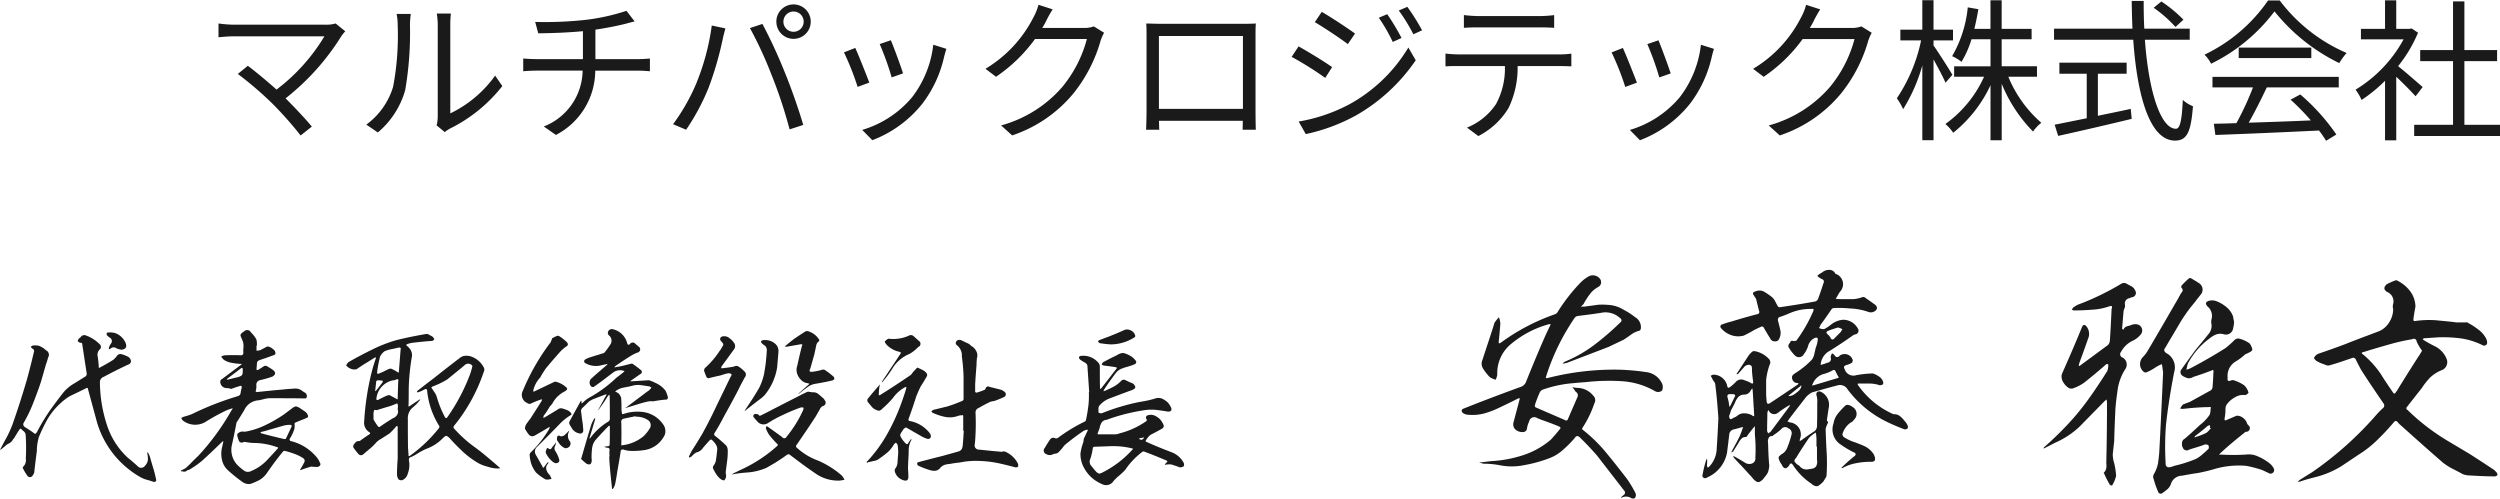
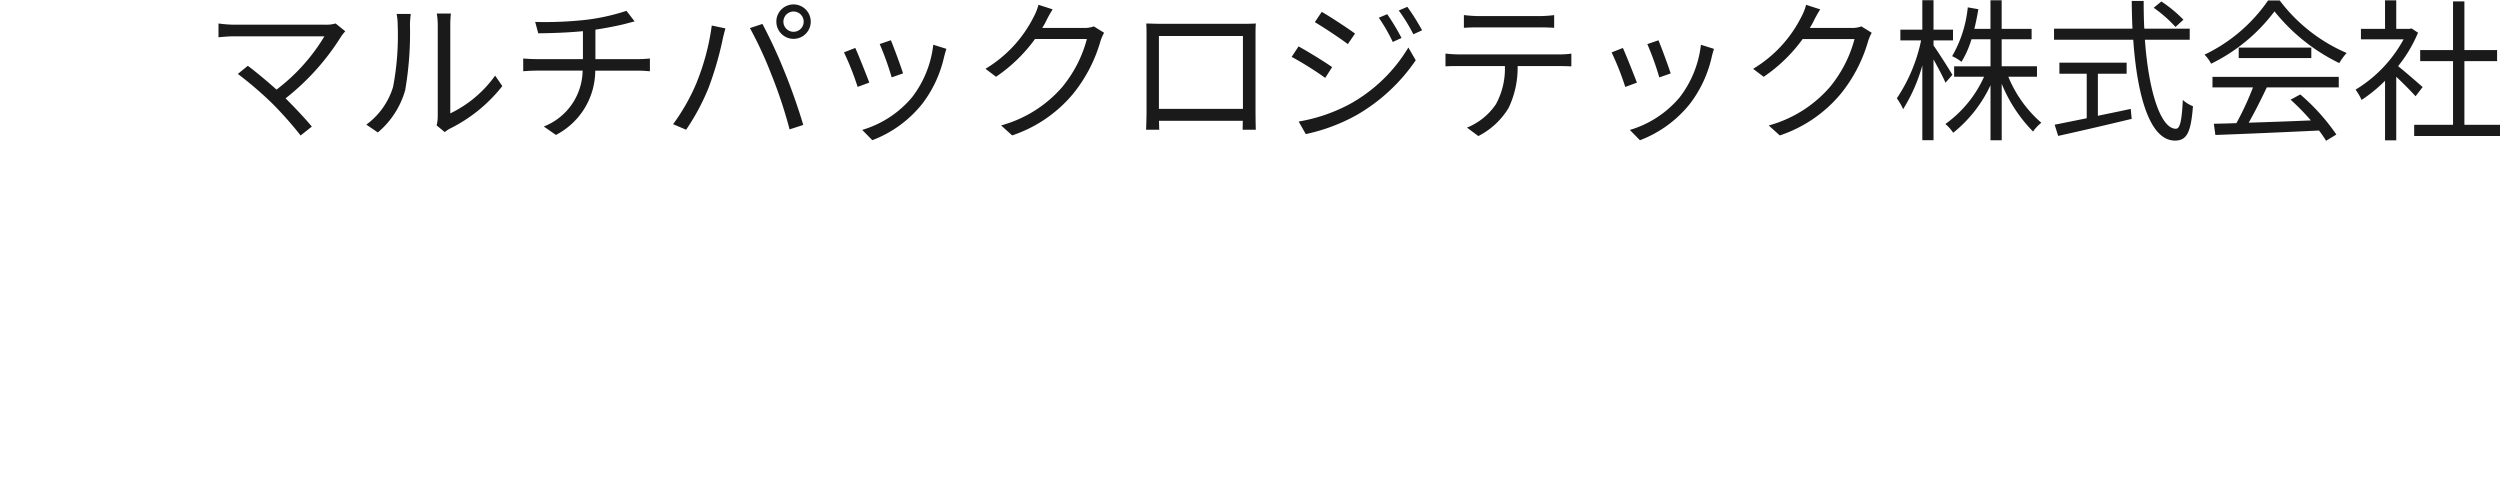
<svg xmlns="http://www.w3.org/2000/svg" id="ceo_name.svg" width="260.563" height="51.969" viewBox="0 0 260.563 51.969">
  <defs>
    <style>
      .cls-1 {
        fill: #1a1a1a;
        fill-rule: evenodd;
      }
    </style>
  </defs>
-   <path id="txt2" class="cls-1" d="M364.229,607a0.991,0.991,0,0,1-.288.773,0.489,0.489,0,0,1-.81.036c-0.324-.288-0.648-0.576-0.99-0.845a7.926,7.926,0,0,1-2.159-3.348,14.622,14.622,0,0,1-.756-4.48,0.585,0.585,0,0,1,.4-0.612c0.846-.45,1.692-0.882,2.555-1.278a0.4,0.4,0,0,0,.288-0.36,0.691,0.691,0,0,0-.27-0.432,3.143,3.143,0,0,0-.809-0.306,0.539,0.539,0,0,0-.324.108,2.783,2.783,0,0,1-.432.486c-0.45.288-.9,0.54-1.368,0.792-0.126.09-.18,0.072-0.162-0.09a9.916,9.916,0,0,0-.108-1.026,0.779,0.779,0,0,1,.2-0.738,0.355,0.355,0,0,0,0-.557,3.839,3.839,0,0,0-1.4-.9,0.451,0.451,0,0,0-.575.162,0.7,0.7,0,0,1-.18.144,0.592,0.592,0,0,0-.126.288,0.678,0.678,0,0,0,.27.162,0.15,0.15,0,0,1,.2.162l0.467,3.059a0.369,0.369,0,0,1-.107.27c-0.468.288-.918,0.576-1.368,0.846a4.244,4.244,0,0,0-.918.791c-0.486.612-.954,1.242-1.422,1.89a21.327,21.327,0,0,0-1.241,2.033,2.865,2.865,0,0,1-.234.4,0.2,0.2,0,0,1-.144.018c-0.324-.252-0.666-0.468-1.008-0.684a0.33,0.33,0,0,1-.108-0.485,13.874,13.874,0,0,0,.882-1.8c0.324-.81.63-1.62,0.9-2.447l0.522-1.818a5.232,5.232,0,0,0,.216-0.7,0.513,0.513,0,0,0-.216-0.756,2.153,2.153,0,0,0-.738-0.467,1.642,1.642,0,0,0-.666-0.018,0.646,0.646,0,0,0-.18.126,0.7,0.7,0,0,0,.144.18,0.262,0.262,0,0,1,.18.359q-0.351,1.512-.756,2.97-0.675,2.293-1.458,4.534a13.336,13.336,0,0,1-.575,1.3c-0.234.414-.45,0.828-0.666,1.242a0.239,0.239,0,0,0-.054.144l0.108-.054c0.2-.162.378-0.306,0.576-0.486a4.045,4.045,0,0,0,.378-0.216,0.945,0.945,0,0,0,.287-0.36,0.306,0.306,0,0,0,.108-0.108c0.18-.306.36-0.612,0.558-0.9a0.323,0.323,0,0,1,.126-0.09,1.979,1.979,0,0,0,.288.27,0.625,0.625,0,0,1,.216.342,19.644,19.644,0,0,1,.018,2.52,0.94,0.94,0,0,1-.306.881,0.053,0.053,0,0,0,0,.072,0.132,0.132,0,0,0,.036.108,4.5,4.5,0,0,0,.414.7,0.328,0.328,0,0,0,.594-0.036,0.727,0.727,0,0,0,.162-0.45c0.072-.684.162-1.367,0.252-2.051a5.453,5.453,0,0,1,.2-1.44,16.211,16.211,0,0,1,.9-1.871,7.1,7.1,0,0,1,1.4-1.71,5.645,5.645,0,0,1,.918-0.7l1.674-.81c0.143-.108.233-0.072,0.251,0.108,0.306,1.134.612,2.25,0.918,3.384a9.721,9.721,0,0,0,4.445,5.7,3.315,3.315,0,0,0,.684.306c0.252,0.054.486,0.144,0.72,0.216a0.254,0.254,0,0,0,.252-0.018,0.162,0.162,0,0,0,.072-0.2c-0.09-.414-0.18-0.81-0.306-1.206s-0.234-.792-0.342-1.169a2.65,2.65,0,0,0-.18-0.4,0.127,0.127,0,0,0-.09-0.072v0.126A4.522,4.522,0,0,1,364.229,607Zm-2.789-11.3c0.467-.036.629-0.269,0.467-0.7a1.876,1.876,0,0,0-1.025-1.008,1.821,1.821,0,0,0-.756-0.09,0.158,0.158,0,0,0-.2.126,0.228,0.228,0,0,0,.108.234c0.054,0.054.126,0.108,0.18,0.162a0.4,0.4,0,0,1,.18.612,1.694,1.694,0,0,0-.216.4,0.947,0.947,0,0,0-.018.233c0.054-.036.126-0.054,0.18-0.089a0.463,0.463,0,0,1,.594-0.036A2.411,2.411,0,0,0,361.44,595.7Zm12.745-.233a5.029,5.029,0,0,0-.018.521,0.227,0.227,0,0,1-.252.288c-0.54-.018-1.062-0.018-1.6,0a0.876,0.876,0,0,0-.449.144,2.078,2.078,0,0,0,.269.324,2.1,2.1,0,0,0,.828.324,7.372,7.372,0,0,0,.882.108,0.5,0.5,0,0,1,.162.018,0.148,0.148,0,0,1-.09.09l-1.944,1.458a0.322,0.322,0,0,0-.2.234,0.656,0.656,0,0,0,.7.719,1.585,1.585,0,0,0,.306.036,0.163,0.163,0,0,0,.126.054c0.306-.108.612-0.216,0.918-0.306a0.243,0.243,0,0,1,.162,0,0.675,0.675,0,0,1,.018.2c-0.054.162-.072,0.306-0.108,0.45a0.394,0.394,0,0,1-.306.414,31.037,31.037,0,0,0-4.787,1.872,6.654,6.654,0,0,1-.845.27c-0.09.036-.18,0.09-0.252,0.126a1.148,1.148,0,0,0,.144.252,2.108,2.108,0,0,0,2.519.072,21.964,21.964,0,0,1,2.015-1.1c0.162-.072.324-0.126,0.486-0.18a0.467,0.467,0,0,0,.18-0.072,0.289,0.289,0,0,1-.09.2,25.1,25.1,0,0,1-3.473,4.769c-0.18.18-.36,0.342-0.54,0.521a10.186,10.186,0,0,1-.774.756,1.6,1.6,0,0,1-.431.216,0.109,0.109,0,0,0-.054.108l0.018,0.018a1.412,1.412,0,0,1,.252.036,0.608,0.608,0,0,0,.251-0.036,0.446,0.446,0,0,1,.252-0.144,0.665,0.665,0,0,0,.252-0.126,9.563,9.563,0,0,0,1.224-.882c0.684-.629,1.368-1.277,2.033-1.925a0.477,0.477,0,0,0,.108-0.09v0.126c-0.036.162-.072,0.324-0.108,0.5a2.818,2.818,0,0,0-.036,1.278,2.079,2.079,0,0,0,.612,1.133,15.12,15.12,0,0,0,1.44,1.17,1.261,1.261,0,0,0,.486.252,0.852,0.852,0,0,0,.558-0.018,7.039,7.039,0,0,0,.845-0.378,2.462,2.462,0,0,0,.684-0.612c0.288-.414.594-0.846,0.9-1.26,0.288-.377.576-0.755,0.882-1.115a0.264,0.264,0,0,1,.234-0.018,9.487,9.487,0,0,1,1.151.378,3.842,3.842,0,0,1,.756.414,0.365,0.365,0,0,1,.072.323,9.1,9.1,0,0,1-.45.81,0.066,0.066,0,0,0-.018.054h0.072c0.36-.144.72-0.252,1.08-0.36,0.216,0.018.414,0.036,0.63,0.036a0.376,0.376,0,0,0,.288-0.144,0.218,0.218,0,0,0,0-.288,2.022,2.022,0,0,0-.378-0.629,5.066,5.066,0,0,0-2.591-1.62,0.184,0.184,0,0,1-.144-0.306,3.844,3.844,0,0,0,.36-0.72,1.407,1.407,0,0,0,.108-0.774,0.148,0.148,0,0,1,.09-0.144c0.359-.161.755-0.3,1.133-0.467,0.2-.072.234-0.18,0.144-0.342a0.755,0.755,0,0,0-.252-0.324l-0.558-.378a2.149,2.149,0,0,0-.288-0.144,0.32,0.32,0,0,0-.287.018,1.207,1.207,0,0,0-.252.162l-0.864.648a14.728,14.728,0,0,1-1.872,1.079,8.087,8.087,0,0,1-2.051.684,1.328,1.328,0,0,1-.378,0,0.45,0.45,0,0,0-.234.054,0.541,0.541,0,0,0-.2.108,0.274,0.274,0,0,0-.108.2,2.85,2.85,0,0,0,.162.558,0.319,0.319,0,0,0,.486.18,0.4,0.4,0,0,1,.162-0.018,6.292,6.292,0,0,0,.864.108,7.184,7.184,0,0,1,2.465.432c0.144,0.018.162,0.072,0.072,0.162-0.342.378-.684,0.756-1.026,1.116a4.8,4.8,0,0,1-1.745,1.223,0.688,0.688,0,0,1-.648,0,4.916,4.916,0,0,1-.864-0.738,2.318,2.318,0,0,1-.5-1.889c0.18-.792.342-1.6,0.5-2.412a0.484,0.484,0,0,1,.108-0.179c0.234-.36.45-0.738,0.684-1.1a1.753,1.753,0,0,1,1.529-1.062c0.18-.036.342-0.072,0.54-0.126a2.888,2.888,0,0,1,.522-0.09c1.206,0,2.394,0,3.6.018h0.216a0.176,0.176,0,0,0,.126-0.144,0.423,0.423,0,0,0-.216-0.468,1.583,1.583,0,0,0-.18-0.108,1.182,1.182,0,0,0-.881-0.306c-0.432.036-.846,0.054-1.3,0.108-0.846.072-1.71,0.162-2.555,0.252-0.18,0-.234-0.054-0.162-0.2a1.738,1.738,0,0,0,.036-0.521,0.493,0.493,0,0,1,.413-0.522,10.076,10.076,0,0,0,1.26-.36q0.54-.324.054-0.7a7.39,7.39,0,0,0-.7-0.432c-0.072,0-.126.018-0.2,0.018-0.216.144-.432,0.288-0.647,0.414-0.108.036-.162,0.018-0.162-0.09,0.018-.216.036-0.45,0.054-0.684a0.44,0.44,0,0,1,.162-0.2c0.233-.09.467-0.18,0.719-0.252l0.846-.306a0.25,0.25,0,0,0,.2-0.216,0.557,0.557,0,0,0-.162-0.342,3.444,3.444,0,0,0-.306-0.233,1.042,1.042,0,0,0-.378-0.126l-0.108.054-0.612.323a1.526,1.526,0,0,1-.413.072v-0.5a0.138,0.138,0,0,0,.036-0.054,1.871,1.871,0,0,0-.054-0.63,3.09,3.09,0,0,0-.558-0.72,0.443,0.443,0,0,0-.72-0.108,1.045,1.045,0,0,0-.342.288,0.261,0.261,0,0,0-.018.2c0.09,0.216.18,0.414,0.252,0.612A2.028,2.028,0,0,1,374.185,595.467Zm5.057,8.169c-0.216.45-.432,0.9-0.63,1.332a0.21,0.21,0,0,1-.2.036q-1.188-.27-2.376-0.594a0.393,0.393,0,0,0-.09-0.054l0.09-.09c0.234-.054.468-0.108,0.684-0.18,0.576-.162,1.134-0.324,1.692-0.486a3.051,3.051,0,0,1,.684-0.072Zm-5.129-5.794a1.956,1.956,0,0,1-.018.324,0.327,0.327,0,0,1-.18.27,2.2,2.2,0,0,1-.306.126c-0.342.072-.684,0.162-1.044,0.252h-0.126c0.018-.036.036-0.054,0.054-0.09,0.5-.378,1.008-0.756,1.494-1.134a0.29,0.29,0,0,1,.126.072v0.18Zm26.8,10.221v-0.054c-0.414-.36-0.828-0.72-1.242-1.061-0.414-.36-0.828-0.684-1.26-1.008a13.358,13.358,0,0,1-2.249-2,0.221,0.221,0,0,1,0-.342,17.874,17.874,0,0,0,3.059-5.56,0.517,0.517,0,0,0-.036-0.576,2.338,2.338,0,0,0-1.1-.99,1.531,1.531,0,0,0-.7-0.144,0.991,0.991,0,0,0-.63.216c-0.9.684-1.8,1.386-2.682,2.088-0.575.432-1.151,0.881-1.727,1.331a0.472,0.472,0,0,0-.09.162h0.18a4.335,4.335,0,0,0,.594-0.27c0.2-.108.306-0.054,0.306,0.18a8.446,8.446,0,0,0,1.259,3.617,0.261,0.261,0,0,1-.018.2,14.949,14.949,0,0,1-3.041,2.9c-0.108.072-.162,0.054-0.144-0.09l-0.054-.756c-0.018-.99-0.018-1.98-0.018-2.969a1.476,1.476,0,0,1,.4-1.116l0.5-.45,0.342-.4a0.123,0.123,0,0,0,.054-0.09c-0.036,0-.054.018-0.09,0.018-0.324.216-.666,0.432-0.99,0.666-0.054.018-.09,0.036-0.144,0.054a0.109,0.109,0,0,1,0-.108c0.018-.558.018-1.1,0.018-1.656a22.718,22.718,0,0,1,.342-3.491,1.147,1.147,0,0,0-.144-0.648,1.658,1.658,0,0,0-.378-0.413c-0.108-.072-0.09-0.126.018-0.18a2.479,2.479,0,0,1,.7-0.162c0.63-.072,1.278-0.144,1.925-0.18a1.374,1.374,0,0,0,.2-0.144,0.355,0.355,0,0,0-.108-0.216,0.53,0.53,0,0,0-.2-0.162,1.967,1.967,0,0,1-.27-0.144,0.417,0.417,0,0,0-.288-0.054c-1.026.18-2.034,0.378-3.042,0.63a14.686,14.686,0,0,0-2.591,1.007c-0.81.4-1.637,0.828-2.447,1.3a1.049,1.049,0,0,0-.2.27,0.067,0.067,0,0,0,0,.108,1.121,1.121,0,0,0,.324.252,1.335,1.335,0,0,0,.378.126,0.735,0.735,0,0,0,.4-0.054q0.538-.378,1.079-0.7l0.774-.486h0.126a0.408,0.408,0,0,0-.018.072c-0.2.558-.36,1.116-0.5,1.692a27.709,27.709,0,0,0-.72,4.877,1.148,1.148,0,0,0,.522,1.133c0.144,0.09.126,0.162-.018,0.252-0.306.2-.594,0.4-0.882,0.612a0.451,0.451,0,0,1-.126.072,0.415,0.415,0,0,0-.359.108,0.994,0.994,0,0,0-.252.306,0.351,0.351,0,0,0,0,.27,6.172,6.172,0,0,0,.521.666,0.342,0.342,0,0,0,.486.036c0.342-.288.666-0.558,0.99-0.846,0.126-.126.252-0.252,0.378-0.4a1.832,1.832,0,0,1,.414-0.324c0.306-.18.594-0.378,0.882-0.558a0.7,0.7,0,0,0,.18-0.144c0.2-.2.4-0.4,0.575-0.612a0.276,0.276,0,0,1,.126-0.09,0.239,0.239,0,0,1,.054.144V607c-0.036.557-.072,1.115-0.072,1.673a0.952,0.952,0,0,0,.162.54,0.518,0.518,0,0,0,.36.09,0.961,0.961,0,0,0,.594-0.666,2.533,2.533,0,0,0,.126-1.422,0.28,0.28,0,0,1,.252-0.341,4.833,4.833,0,0,0,.594-0.324,7.244,7.244,0,0,1,.972-0.522,4.437,4.437,0,0,0,1.709-1.1,2.693,2.693,0,0,1,.234-0.2,0.2,0.2,0,0,1,.27.018,0.65,0.65,0,0,1,.234.2c0.45,0.5.918,0.972,1.4,1.422a9.11,9.11,0,0,0,1.6,1.169,3.873,3.873,0,0,0,.9.342,3.725,3.725,0,0,0,.774.18A2.707,2.707,0,0,0,400.913,608.063Zm-2.862-10.671a7.1,7.1,0,0,1-.252.882,20.035,20.035,0,0,1-2.339,4.427c-0.108.18-.216,0.162-0.306-0.036a10.4,10.4,0,0,1-.792-1.962,2.128,2.128,0,0,0-.216-0.5c-0.108-.144-0.2-0.288-0.288-0.432-0.107-.09-0.107-0.162.036-0.234a9.139,9.139,0,0,0,1.53-.737c0.594-.486,1.206-0.972,1.8-1.476a0.529,0.529,0,0,1,.719-0.054A0.39,0.39,0,0,1,398.051,597.392Zm-7.486-1.71-0.18,2.286q0,0.189-.162.054a3.492,3.492,0,0,0-.683-0.36,1.424,1.424,0,0,0-.414.144,6.873,6.873,0,0,1-.828.378c-0.126.072-.18,0.018-0.18-0.144a12.819,12.819,0,0,1,.306-1.62,1.416,1.416,0,0,1,.5-0.576,3.978,3.978,0,0,1,.756-0.216c0.2-.036.395-0.089,0.575-0.125a0.405,0.405,0,0,1,.252-0.018C390.583,595.5,390.6,595.575,390.565,595.682Zm-0.306,6.227a0.645,0.645,0,0,1-.054.576,0.9,0.9,0,0,1-.449.36c-0.468.288-.918,0.575-1.368,0.9a0.183,0.183,0,0,1-.18-0.054c-0.144-.2-0.288-0.413-0.414-0.629a0.347,0.347,0,0,1-.054-0.18V602.4a0.969,0.969,0,0,1,.072-0.4,0.175,0.175,0,0,1,.162-0.018,0.25,0.25,0,0,0,.162,0c0.4-.126.792-0.252,1.188-0.36a8.323,8.323,0,0,0,.863-0.324,0.12,0.12,0,0,1,.072.09A1.274,1.274,0,0,1,390.259,601.909Zm0.054-2.879-0.054,1.727c0.036,0.108-.018.144-0.108,0.072l-0.737-.4a0.885,0.885,0,0,0-.36.09c-0.288.126-.558,0.27-0.846,0.414-0.126.036-.18,0-0.162-0.144a2.094,2.094,0,0,1,.576-1.26,2.163,2.163,0,0,1,1.188-.647,0.431,0.431,0,0,0,.269-0.072C390.3,598.724,390.385,598.8,390.313,599.03Zm-2.393.917,0.108-.971a0.392,0.392,0,0,1,.144-0.09c0.162,0,.324.018,0.5,0.036a0.242,0.242,0,0,1,.036.144c-0.234.306-.468,0.611-0.7,0.9a0.153,0.153,0,0,1-.054.054A0.061,0.061,0,0,1,387.92,599.947Zm24.424,6.875h-0.036c0.018,0.593.072,1.187,0.126,1.763,0.054,0.522.108,1.026,0.162,1.53a0.228,0.228,0,0,0,.018.108,0.148,0.148,0,0,0,.108-0.072,1.272,1.272,0,0,0,.2-0.45q0.135-.621.216-1.242c0.126-.7.252-1.421,0.36-2.123a0.221,0.221,0,0,1,.324-0.216,2.858,2.858,0,0,0,.7.126,7.8,7.8,0,0,0,1.583-.108,2.787,2.787,0,0,0,1.386-.72,2.958,2.958,0,0,0,.468-0.594,1.023,1.023,0,0,0,.2-0.684,1.147,1.147,0,0,0-.252-0.684,3,3,0,0,0-2.034-1.259,4.488,4.488,0,0,0-2.015.18,0.647,0.647,0,0,1-.2.036,2.434,2.434,0,0,1-.072-0.522c0-.4,0-0.81-0.036-1.188a1.3,1.3,0,0,0-.252-0.432,4.306,4.306,0,0,0-.378-0.234,5.4,5.4,0,0,1,.468-0.27,2.691,2.691,0,0,1,.45-0.126c0.288-.054.576-0.108,0.864-0.18a2.118,2.118,0,0,1,.882-0.071c0.305,0.036.593,0.089,0.881,0.125a0.464,0.464,0,0,1,.234.144,0.511,0.511,0,0,1-.162.18,0.394,0.394,0,0,1-.18.162c-0.773.576-1.529,1.152-2.3,1.728a0.075,0.075,0,0,0-.072.054,0.408,0.408,0,0,1,.072-0.018c0.378-.126.774-0.234,1.17-0.36a11.294,11.294,0,0,1,1.115-.306,1.675,1.675,0,0,1,.522-0.018c0.432-.072.864-0.144,1.3-0.18a0.215,0.215,0,0,0,.252-0.27,3.123,3.123,0,0,0-.234-0.648,2.541,2.541,0,0,0-.774-0.683,6.172,6.172,0,0,0-.936-0.414h-0.144l-1.745.108H414.5l0.072-.072c0.342-.234.666-0.468,1.008-0.7a0.237,0.237,0,0,0,.036-0.4q-0.432-.351-0.864-0.648a0.4,0.4,0,0,0-.288.018l-0.378.09a8.569,8.569,0,0,1-1.1.234,0.351,0.351,0,0,1-.144.018,0.191,0.191,0,0,0,.072-0.108c0.54-.378,1.08-0.738,1.638-1.08a4.044,4.044,0,0,1,.684-0.342,0.374,0.374,0,0,0,.288-0.252,0.332,0.332,0,0,0-.126-0.359l-0.378-.324a0.341,0.341,0,0,0-.522,0c-0.144.18-.27,0.144-0.324-0.072a1.988,1.988,0,0,0-1.44-1.422,0.419,0.419,0,0,0-.486.144,0.358,0.358,0,0,0,.072.522,0.694,0.694,0,0,1,.09.936,8.5,8.5,0,0,1-.558.773,0.34,0.34,0,0,1-.2.126c-0.45.144-.9,0.27-1.332,0.414a2.5,2.5,0,0,0-.5.216,0.217,0.217,0,0,0,.018.4,2.179,2.179,0,0,0,1.566.234c0.2-.054.413-0.09,0.611-0.126a0.085,0.085,0,0,1,.108-0.018,0.393,0.393,0,0,1-.054.09c-0.521.45-1.043,0.882-1.547,1.35a0.586,0.586,0,0,0-.108.881,0.282,0.282,0,0,0,.288.054c0.288-.2.558-0.395,0.846-0.611,0.413-.306.827-0.63,1.241-0.936a1.182,1.182,0,0,1,1.008-.126,0.132,0.132,0,0,1,.108.036l-0.09.09c-0.234.2-.486,0.4-0.738,0.576a13.663,13.663,0,0,1-2.735,2.033,2.941,2.941,0,0,0-.756.558,0.674,0.674,0,0,1-.18.108,0.5,0.5,0,0,0,.018-0.18,0.268,0.268,0,0,1-.018-0.108,0.18,0.18,0,0,0-.09.072c-0.378.7-.774,1.4-1.152,2.106a0.349,0.349,0,0,0,0,.269c0.09,0.18.216,0.36,0.324,0.54a1.2,1.2,0,0,0,.738.432,0.311,0.311,0,0,0,.378-0.324c-0.018-.27-0.036-0.54-0.072-0.81-0.072-.395-0.108-0.791-0.162-1.187a0.462,0.462,0,0,1,.126-0.324c0.234-.216.468-0.45,0.7-0.684,0.108-.072.234-0.144,0.36-0.216,0.468-.18.918-0.36,1.367-0.522a0.228,0.228,0,0,0,.108-0.018,0.132,0.132,0,0,1-.036.108c-0.269.468-.521,0.936-0.773,1.4a0.556,0.556,0,0,0-.036.144,0.13,0.13,0,0,0,.072-0.126q0.486-.648.917-1.35a1.165,1.165,0,0,1,.162-0.144,0.675,0.675,0,0,0,.018.2c0.018,0.774.018,1.566,0.018,2.358a0.43,0.43,0,0,1-.126.234,6.48,6.48,0,0,0-1.907,1.727,0.316,0.316,0,0,1-.09.072,0.228,0.228,0,0,1,.018-0.108l0.558-1.853a0.807,0.807,0,0,0,.018-0.2,0.548,0.548,0,0,0-.144.144c-0.09.18-.18,0.341-0.252,0.521-0.36,1.17-.7,2.34-1.044,3.528a0.067,0.067,0,0,0,0,.108,4.773,4.773,0,0,0,.558.485c0.324,0.144.5,0.036,0.522-.324a1.944,1.944,0,0,0-.018-0.323,8.719,8.719,0,0,1,.054-0.954,1.74,1.74,0,0,1,.36-0.882c0.45-.5.9-0.99,1.367-1.458a0.462,0.462,0,0,0,.09-0.036,0.152,0.152,0,0,1,.036.108c0,0.594,0,1.188-.018,1.8a0.2,0.2,0,0,1-.252.234c-0.108.018-.2,0.036-0.306,0.054a0.886,0.886,0,0,0,.306.108,0.2,0.2,0,0,1,.234.252A3.9,3.9,0,0,0,412.344,606.822Zm2.718-4.139a2.142,2.142,0,0,1,1.241.324,0.634,0.634,0,0,1,.216.917,4.132,4.132,0,0,1-.612.774,4.221,4.221,0,0,1-2.213.954c-0.108.036-.144,0-0.126-0.126q0.027-1.107,0-2.214a0.337,0.337,0,0,1,.27-0.431c0.414-.09.81-0.162,1.206-0.252A0.066,0.066,0,0,1,415.062,602.683Zm-11.049,3.941a3.726,3.726,0,0,0,.179.989,3.039,3.039,0,0,0,.486.882,4.985,4.985,0,0,0,.99.72,1.107,1.107,0,0,0,.252.018,2.794,2.794,0,0,0,.378-0.072,2.928,2.928,0,0,0-.2-0.414,1.125,1.125,0,0,1-.342-0.558,0.621,0.621,0,0,1,.18-0.612l0.018-.072V607.4c-0.018.018-.054,0.036-0.072,0.054-0.126.144-.234,0.306-0.36,0.468-0.072.108-.126,0.108-0.162-0.036l-0.738-1.3a0.634,0.634,0,0,1,.108-0.7c0.846-.846,1.692-1.692,2.52-2.556a5.606,5.606,0,0,1,1.1-.845,0.109,0.109,0,0,0,0-.144,0.858,0.858,0,0,0-.413-0.342c-0.18-.072-0.36-0.126-0.522-0.18a0.56,0.56,0,0,0-.5.126c-0.432.27-.864,0.522-1.3,0.792a0.368,0.368,0,0,0-.162.09,1.026,1.026,0,0,1,.018-0.234,7.934,7.934,0,0,0,.63-0.954,2.632,2.632,0,0,0,.288-0.342,2.921,2.921,0,0,1,1.3-1.26l0.144-.108a0.177,0.177,0,0,0,.018-0.288,2.5,2.5,0,0,0-1.134-.611,0.359,0.359,0,0,0-.162.036c-0.684.324-1.35,0.647-2.034,0.971l-0.126.036v-0.144a2.929,2.929,0,0,1,.738-1.349,0.841,0.841,0,0,1,.09-0.18c0.144-.252.306-0.5,0.468-0.738,0.5-.612,1.026-1.206,1.548-1.8a4.577,4.577,0,0,1,.54-0.467q0.376-.189.108-0.486a4.593,4.593,0,0,0-.72-0.576,0.43,0.43,0,0,0-.252-0.09,3.19,3.19,0,0,0-.558.27,0.135,0.135,0,0,0-.018.09,1.557,1.557,0,0,0-.126.306,22.653,22.653,0,0,0-2.933,5.128,0.9,0.9,0,0,0,.468,1.206,0.378,0.378,0,0,0,.467.036,8.473,8.473,0,0,1,.936-0.378,0.555,0.555,0,0,1,.18-0.018,0.639,0.639,0,0,0-.072.162c-0.378.612-.774,1.224-1.169,1.836-0.144.18-.27,0.36-0.4,0.539a0.9,0.9,0,0,0-.162.522,5.26,5.26,0,0,0,.378.576,0.48,0.48,0,0,0,.647.126c0.468-.27.936-0.54,1.386-0.81a1.263,1.263,0,0,0,.162-0.108,0.554,0.554,0,0,1-.054.234,11.011,11.011,0,0,1-1.926,2.448A0.5,0.5,0,0,0,404.013,606.624Zm2.681,0.9a0.549,0.549,0,0,0,.288-0.054,0.284,0.284,0,0,0,.126-0.27,3.192,3.192,0,0,0-.378-0.881,0.534,0.534,0,0,1-.09-0.54c0.054-.108.09-0.216,0.126-0.306v-0.108c-0.018.036-.036,0.054-0.054,0.09a5.6,5.6,0,0,0-.414.5,0.173,0.173,0,0,1-.306.036l-0.162-.054c-0.036.09-.072,0.162-0.108,0.252a0.463,0.463,0,0,0-.018.27,2.587,2.587,0,0,0,.63.845A1.01,1.01,0,0,0,406.694,607.523Zm0.99-1.565a0.537,0.537,0,0,0,.485-0.18,0.473,0.473,0,0,0,.072-0.486,0.93,0.93,0,0,1-.126-1.062c0-.036.018-0.072,0.018-0.108a0.077,0.077,0,0,1-.054.054,3.829,3.829,0,0,1-.485.468,0.574,0.574,0,0,1-.378.072,0.2,0.2,0,0,0-.342.09,0.979,0.979,0,0,0,0,.324c0.09,0.144.2,0.306,0.306,0.45A1.685,1.685,0,0,0,407.684,605.958Zm28.473,3.383h0.2a3.643,3.643,0,0,1,.468-0.072,1.574,1.574,0,0,0-.27-0.45,9.354,9.354,0,0,0-2.484-1.566,6.525,6.525,0,0,1-2.195-1.331,0.187,0.187,0,0,1-.036-0.306c0.666-.972,1.332-1.944,1.961-2.915,0.162-.27.306-0.54,0.468-0.81a0.6,0.6,0,0,1,.306-0.324,0.359,0.359,0,0,0,.2-0.594,0.727,0.727,0,0,0-.27-0.306,4.943,4.943,0,0,0-.468-0.4,0.855,0.855,0,0,0-.593-0.126,0.457,0.457,0,0,0-.216-0.036,0.446,0.446,0,0,0-.306,0c-0.234.108-.468,0.216-0.7,0.342-0.972.5-1.944,0.99-2.915,1.494-0.378.2-.774,0.4-1.17,0.594-0.126.072-.2,0.054-0.252-0.054a0.5,0.5,0,0,0-.414-0.072,0.21,0.21,0,0,0-.09.342,5.1,5.1,0,0,0,.5.557,0.84,0.84,0,0,0,.972.036,12.445,12.445,0,0,1,1.511-.827,19.094,19.094,0,0,1,1.89-.792,0.773,0.773,0,0,1,.288,0,0.437,0.437,0,0,1,0,.216,12.478,12.478,0,0,1-1.746,2.825,0.264,0.264,0,0,1-.468.036c-0.486-.36-0.989-0.72-1.475-1.062a0.165,0.165,0,0,0-.18-0.036,0.647,0.647,0,0,0-.036.2,3.331,3.331,0,0,0,.342.666,10.079,10.079,0,0,0,.827.936,0.135,0.135,0,0,1,0,.234,14.934,14.934,0,0,1-3.653,2.411c-0.305.144-.629,0.306-0.935,0.45a0.762,0.762,0,0,1-.126.09,0.351,0.351,0,0,0,.144-0.018,13.527,13.527,0,0,1,1.493-.18,6.042,6.042,0,0,0,1.962-.486,19.163,19.163,0,0,0,2.159-1.367,0.31,0.31,0,0,1,.216-0.036c0.324,0.234.63,0.468,0.936,0.7,0.648,0.486,1.3.954,1.943,1.386A4.07,4.07,0,0,0,436.157,609.341Zm-11.445-11.193a1.329,1.329,0,0,1,.216.036,0.125,0.125,0,0,1,.126.144,0.411,0.411,0,0,1-.108.216c-0.468.971-.936,1.943-1.422,2.933-0.45.972-.936,1.925-1.457,2.879-0.36.63-.756,1.26-1.152,1.872a6.8,6.8,0,0,0-.306.63,0.424,0.424,0,0,0,.09.09,0.743,0.743,0,0,1,.2-0.126,1.8,1.8,0,0,1,.486-0.414,1.1,1.1,0,0,0,.7-0.486c0.233-.27.467-0.54,0.7-0.792a0.192,0.192,0,0,1,.2-0.054,2.47,2.47,0,0,1,.45.522,0.893,0.893,0,0,1,.108.684l-0.036.378c-0.018.18-.054,0.36-0.072,0.557a1.463,1.463,0,0,1-.216.522,0.322,0.322,0,0,0-.09.324,4.622,4.622,0,0,0,.324.594,2.124,2.124,0,0,0,.468.522,0.725,0.725,0,0,0,.36.144,0.6,0.6,0,0,0,.2-0.4,0.405,0.405,0,0,0-.018-0.252,0.555,0.555,0,0,0-.018-0.18l0.18-1.421a6.512,6.512,0,0,0,.036-0.846,0.881,0.881,0,0,0-.144-0.522,14.88,14.88,0,0,0-1.134-.99,0.229,0.229,0,0,1-.09-0.342c0.378-.594.7-1.187,1.026-1.817,0.486-.864.972-1.764,1.44-2.664,0.215-.45.449-0.881,0.683-1.313a0.436,0.436,0,0,0-.054-0.63,3.283,3.283,0,0,0-.611-0.5,0.449,0.449,0,0,0-.306-0.054l-0.2.072c-0.4.072-.774,0.126-1.152,0.162h-0.18a0.32,0.32,0,0,0,.072-0.18c0.45-.612.882-1.206,1.314-1.8a0.566,0.566,0,0,0-.036-0.7,1.926,1.926,0,0,0-.468-0.468,0.827,0.827,0,0,0-.612-0.18,0.378,0.378,0,0,0-.324.18,0.345,0.345,0,0,0,.072.324,0.72,0.72,0,0,1,.18.216,0.191,0.191,0,0,1,.018.252,1.148,1.148,0,0,1-.144.252,0.761,0.761,0,0,1-.162.251,8.811,8.811,0,0,1-1.548,1.818,0.441,0.441,0,0,0-.108.288,5.617,5.617,0,0,0,.27.7,0.3,0.3,0,0,0,.216.09c0.4-.108.81-0.2,1.224-0.288C424.154,598.292,424.424,598.22,424.712,598.148Zm9.663-.324a6.47,6.47,0,0,1-.809.162c-0.252.036-.378,0-0.378-0.09a0.607,0.607,0,0,1,.072-0.216l0.431-1.512,0.2-.953a0.72,0.72,0,0,1,.18-0.324,0.184,0.184,0,0,0,.072-0.306,1.968,1.968,0,0,0-1.169-.828,0.457,0.457,0,0,0-.216.036c-0.4.252-.774,0.5-1.152,0.756-0.306.234-.594,0.468-0.9,0.72a0.14,0.14,0,0,0-.036.144,0.162,0.162,0,0,1,.09-0.018c0.5-.09,1.026-0.18,1.53-0.27q0.216,0,.108.162c-0.18.7-.342,1.385-0.486,2.069a1.241,1.241,0,0,0,0,.882,1.582,1.582,0,0,0,.432.648,1.089,1.089,0,0,0,.684.306,0.878,0.878,0,0,1,.126.054,0.162,0.162,0,0,1-.09.108c-0.324.287-.648,0.575-0.99,0.881l-0.054.054a0.256,0.256,0,0,0,.108-0.036c0.252-.216.522-0.414,0.792-0.612a1.86,1.86,0,0,1,.9-0.395c0.558-.09,1.116-0.2,1.656-0.324a0.424,0.424,0,0,0,.288-0.162,0.3,0.3,0,0,0-.09-0.27,8.831,8.831,0,0,0-.918-0.7A0.553,0.553,0,0,0,434.375,597.824Zm-5.65-1.962c-0.018.234-.018,0.468-0.054,0.7-0.036.54-.126,1.08-0.216,1.62a5.946,5.946,0,0,1-.54,1.529c-0.432.738-.882,1.44-1.35,2.124a0.866,0.866,0,0,0-.144.288,0.943,0.943,0,0,1,.2-0.18c0.468-.378.936-0.738,1.386-1.08a3.768,3.768,0,0,0,.5-0.432,6,6,0,0,0,1.313-2.969c0.036-.5.09-1.026,0.126-1.548a0.992,0.992,0,0,0-.287-0.791,1.58,1.58,0,0,0-1.332-.414,0.3,0.3,0,0,0-.2.126,0.4,0.4,0,0,0,.09.2,2.683,2.683,0,0,0,.36.27,0.871,0.871,0,0,1,.144.287A0.682,0.682,0,0,1,428.725,595.862Zm20.483,8.278h0.054c-0.036.5-.054,0.99-0.108,1.476a0.981,0.981,0,0,1-.09.4,0.51,0.51,0,0,1-.306.27c-0.54.162-1.1,0.306-1.655,0.468-0.864.216-1.71,0.431-2.574,0.665a0.153,0.153,0,0,0-.126.126,0.267,0.267,0,0,0,.108.234,8.283,8.283,0,0,0,1.17.45,1.546,1.546,0,0,0,.576.09,0.745,0.745,0,0,0,.522-0.27,1.091,1.091,0,0,1,.468-0.342,2.3,2.3,0,0,1,.593-0.108,9.7,9.7,0,0,1,1.008-.144,7.98,7.98,0,0,1,2.07-.162,11.4,11.4,0,0,1,2.051.252c0.54,0.126,1.08.252,1.62,0.4a0.357,0.357,0,0,0,.324-0.054,0.452,0.452,0,0,0-.018-0.342,2.644,2.644,0,0,0-1.314-1.223,0.384,0.384,0,0,0-.252-0.018,0.3,0.3,0,0,1-.216.018c-0.774-.054-1.529-0.144-2.267-0.216a0.435,0.435,0,0,1-.45-0.486c0.054-.36.072-0.738,0.09-1.116,0.036-.756.036-1.493,0-2.249a0.487,0.487,0,0,1,.324-0.486c0.4-.234.81-0.45,1.223-0.648a3.687,3.687,0,0,1,.432-0.09,10.607,10.607,0,0,0,1.044-.432,0.315,0.315,0,0,0,.036-0.486,1.544,1.544,0,0,0-.36-0.234c-0.414-.108-0.828-0.216-1.224-0.306a0.279,0.279,0,0,0-.431.18,0.259,0.259,0,0,1-.2.162,5.09,5.09,0,0,1-.738.252,0.135,0.135,0,0,1-.09-0.018,0.248,0.248,0,0,0-.054-0.072v-0.755c0.036-.666.09-1.35,0.144-2.034,0-.252.018-0.468,0.036-0.7a0.911,0.911,0,0,0-.054-0.72,1.18,1.18,0,0,0-.486-0.539,3.129,3.129,0,0,1-.27-0.234l-0.882-.414a0.591,0.591,0,0,0-.306.018,0.426,0.426,0,0,0-.2.234,0.3,0.3,0,0,0,.108.288,1.325,1.325,0,0,1,.522,1.151v0.018a18.352,18.352,0,0,1,.18,2.214v2.249a0.239,0.239,0,0,1-.144.18,16.076,16.076,0,0,1-1.547.576c-0.468.108-.936,0.234-1.422,0.342a0.461,0.461,0,0,0-.234.18,0.279,0.279,0,0,0,.144.144,5.922,5.922,0,0,0,1.242.414,2.511,2.511,0,0,0,1.313-.072,1.352,1.352,0,0,1,.468-0.09c0.108-.036.144,0,0.144,0.126v1.493Zm-7.144,4.121v0.09a1.3,1.3,0,0,0,.864.936c0.4,0.144.576,0,.558-0.414,0-.252-0.018-0.5-0.036-0.756,0-.342.018-0.666,0.036-1.007,0.018-.324.036-0.666,0.036-1.008a2.321,2.321,0,0,1,.27-0.99V605c-0.018.018-.054,0.036-0.072,0.054l-0.306.468a0.192,0.192,0,0,1-.144,0,2.668,2.668,0,0,1-.63-0.846,0.519,0.519,0,0,1,.108-0.342c0.072-.108.144-0.216,0.2-0.306a0.284,0.284,0,0,1,.126-0.126,0.229,0.229,0,0,1,.2-0.09c0.468,0.27.953,0.558,1.439,0.828a2.985,2.985,0,0,0,.684.324,0.357,0.357,0,0,0,.378-0.054,0.424,0.424,0,0,0,0-.414l-0.108-.162a3.409,3.409,0,0,0-2.015-1.2,0.152,0.152,0,0,1-.144-0.216q0.432-1.188.809-2.376c0.144-.342.288-0.684,0.45-1.008,0.234-.359.45-0.719,0.666-1.1a0.37,0.37,0,0,0-.036-0.27,1.086,1.086,0,0,0-.414-0.342c-0.162-.09-0.342-0.162-0.522-0.252H444.4l-0.45.486a1.228,1.228,0,0,1-.233.288q-1.539,1.053-3.132,2.051l-0.108.054a0.063,0.063,0,0,1-.072-0.054,5.529,5.529,0,0,1,.09-0.954,0.3,0.3,0,0,0,.018-0.125,0.223,0.223,0,0,0-.036.054q-0.594.674-1.187,1.4a0.305,0.305,0,0,0,0,.414c0.162,0.2.324,0.4,0.486,0.576a1.542,1.542,0,0,0,.647.306,0.62,0.62,0,0,0,.2-0.09,0.732,0.732,0,0,0,.18-0.162,9.5,9.5,0,0,0,1.116-1.134,3.6,3.6,0,0,1,1.242-1.08,0.165,0.165,0,0,1,.108-0.018V599.7c-0.126.45-.27,0.882-0.432,1.332a20.842,20.842,0,0,1-1.476,3.311,14.752,14.752,0,0,1-2.123,2.951l-0.036.036a0.075,0.075,0,1,0,.09.09,5.41,5.41,0,0,0,.576-0.126,1.1,1.1,0,0,0,.413-0.126,11.55,11.55,0,0,0,.954-0.7,3.129,3.129,0,0,0,.756-0.918,1.913,1.913,0,0,1,.2-0.162,0.553,0.553,0,0,1,.18.27,4.344,4.344,0,0,1,.036,1.08c-0.018.252-.036,0.485-0.054,0.737a1.149,1.149,0,0,1-.27.666C442.082,608.171,442.064,608.207,442.064,608.261Zm-0.648-13.712a0.966,0.966,0,0,0-.378.288,0.3,0.3,0,0,0,.072.2c0.054,0.072.108,0.126,0.144,0.18a2.623,2.623,0,0,0,1.3.7c0.162,0.036.18,0.108,0.09,0.234-0.63.954-1.26,1.89-1.89,2.844a0.162,0.162,0,0,0-.018.09,0.1,0.1,0,0,0,.072-0.054,11.06,11.06,0,0,0,.972-1.3,3.71,3.71,0,0,1,1.836-1.6,3.9,3.9,0,0,0,.9-0.719,0.354,0.354,0,0,0,.072-0.63l-0.558-.5a0.429,0.429,0,0,0-.521-0.036A3.933,3.933,0,0,1,441.416,594.549Zm20.915,5.578H462.3a10.2,10.2,0,0,1-.036,1.278,16.354,16.354,0,0,1-.27,1.638,0.24,0.24,0,0,1-.161.162,17.489,17.489,0,0,0-2.772,1.691,0.361,0.361,0,0,1-.306.018,0.389,0.389,0,0,0-.486.126,9.259,9.259,0,0,0-.557.882,0.4,0.4,0,0,0,.162.666,0.7,0.7,0,0,0,.7,0,1.883,1.883,0,0,1,.306-0.072,0.521,0.521,0,0,0,.288-0.162,5.035,5.035,0,0,0,.4-0.45,1.879,1.879,0,0,1,.414-0.432c0.576-.468,1.152-0.9,1.746-1.3a1.481,1.481,0,0,1,.395-0.144,0.141,0.141,0,0,1,.072.072c-0.126.234-.233,0.468-0.323,0.684a0.631,0.631,0,0,0-.108.252l-0.036.288a5.388,5.388,0,0,0-.306,1.206,2.982,2.982,0,0,0,.4,1.529,3.74,3.74,0,0,0,1.061,1.206,4.829,4.829,0,0,0,.846.468,0.9,0.9,0,0,0,1.134-.342,5.741,5.741,0,0,1,.468-0.468,6.973,6.973,0,0,0,.755-0.7,7.785,7.785,0,0,1,1.8-1.889,0.206,0.206,0,0,1,.18-0.018q1.08,0.4,2.159.863a0.965,0.965,0,0,1,.2.09,0.088,0.088,0,0,1,0,.162,1.067,1.067,0,0,0-.144.144l-0.018.018c-0.018.036-.036,0.054-0.054,0.09H470.3a1.84,1.84,0,0,1,.63-0.018c0.27,0.09.54,0.18,0.828,0.288a0.649,0.649,0,0,0,.432-0.108,0.463,0.463,0,0,0-.018-0.378,2.365,2.365,0,0,0-1.242-1.079c-0.9-.342-1.781-0.7-2.663-1.1a0.1,0.1,0,0,1-.054-0.09,2.28,2.28,0,0,1,.486-0.612c0.414-.216.828-0.432,1.241-0.666a0.34,0.34,0,0,0,.162-0.342,2.306,2.306,0,0,0-.4-0.647,1.976,1.976,0,0,0-.575-0.378,0.991,0.991,0,0,0-.684-0.018,0.241,0.241,0,0,0-.162.36,0.17,0.17,0,0,1-.054.288,8.5,8.5,0,0,1-2.753,1.241,1.175,1.175,0,0,1-.36.09h-1.764q-0.216.027-.108-0.162c0.054-.162.126-0.324,0.18-0.5a1.711,1.711,0,0,1,.216-0.575,0.653,0.653,0,0,1,.522-0.27l0.036-.018a19.6,19.6,0,0,1,3.8-.972,4.934,4.934,0,0,1,1.26-.054c0.431,0.054.845,0.108,1.241,0.18a0.525,0.525,0,0,0,.36-0.072,0.346,0.346,0,0,0,.018-0.324,2.111,2.111,0,0,0-.342-0.54,2.3,2.3,0,0,0-.612-0.414,1.038,1.038,0,0,0-.737,0,10.99,10.99,0,0,1-1.566.342,22.4,22.4,0,0,0-3.977,1.188,0.472,0.472,0,0,1-.342-0.09v-0.4a0.5,0.5,0,0,1,.126-0.342,2.645,2.645,0,0,1,.954-0.684c0.81-.306,1.6-0.612,2.411-0.9l0.216-.108a0.7,0.7,0,0,0,.144-0.18,0.654,0.654,0,0,0-.288-0.413,7.7,7.7,0,0,1-.792-0.36,0.373,0.373,0,0,0-.413.108,2.98,2.98,0,0,1-.81.611q-0.459.243-.918,0.432a0.267,0.267,0,0,1-.126.018,0.109,0.109,0,0,0,.054-0.108c0.378-.593.792-1.169,1.224-1.745a1.451,1.451,0,0,1,.54-0.45,4.328,4.328,0,0,1,.683-0.234,6.425,6.425,0,0,0,.828-0.288,0.366,0.366,0,0,0,.108-0.27,2,2,0,0,0-.468-0.486,2.729,2.729,0,0,0-.648-0.324,0.651,0.651,0,0,0-.485-0.036,1.737,1.737,0,0,0-.45.216c-0.468.216-.918,0.45-1.386,0.7a0.512,0.512,0,0,0-.162.252,0.558,0.558,0,0,0,.234.108c0.432,0.054.864,0.108,1.278,0.18a0.109,0.109,0,0,1,.054.108c-0.54.7-1.08,1.4-1.62,2.087l-0.072.072a0.109,0.109,0,0,1-.054-0.108c-0.018-.575-0.018-1.151-0.018-1.727v-0.486a0.6,0.6,0,0,0-.18-0.45,2.039,2.039,0,0,0-1.781-.684,0.274,0.274,0,0,0-.216.126,0.355,0.355,0,0,0,.108.252,4.184,4.184,0,0,0,.558.342,0.563,0.563,0,0,1,.215.288C462.205,598.274,462.277,599.192,462.331,600.127Zm1.044,8.494a1.8,1.8,0,0,1-.252-0.144,5.126,5.126,0,0,1-.486-0.576,0.7,0.7,0,0,1-.162-0.881,6.748,6.748,0,0,0,.234-1.044,0.161,0.161,0,0,1,.162-0.162l1.512-.054a8.244,8.244,0,0,1,2.393.216c0.144,0.018.144,0.054,0.036,0.162a10.589,10.589,0,0,1-3.167,2.393A2.365,2.365,0,0,1,463.375,608.621Zm4.679-3.725a1.211,1.211,0,0,1-.252.2,0.8,0.8,0,0,1-.288-0.108c0.018,0,.018-0.018.018-0.036,0.144-.036.288-0.072,0.45-0.108A0.248,0.248,0,0,1,468.054,604.9Zm-3.491-9.753a4.582,4.582,0,0,0,2.465-.72,0.173,0.173,0,0,0,.108-0.162,0.8,0.8,0,0,0-.4-0.54,0.874,0.874,0,0,0-.666-0.108c-0.593.27-1.187,0.522-1.8,0.756-0.306.108-.576,0.216-0.864,0.324a0.206,0.206,0,0,0-.144.126,0.262,0.262,0,0,0,.108.162,0.384,0.384,0,0,0,.216.054A8.917,8.917,0,0,0,464.563,595.143Zm40.3,3.112a3.932,3.932,0,0,1,1.525-3.224,10.414,10.414,0,0,1,3.8-1.975,0.85,0.85,0,0,1,.25-0.025c-0.025.05-.05,0.125-0.075,0.175-0.25.525-.5,1.05-0.725,1.575-0.6,1.375-1.175,2.774-1.75,4.2a0.9,0.9,0,0,1-.6.6q-3,1.087-5.923,2.249c-0.25.1-.275,0.25-0.1,0.45a1.077,1.077,0,0,0,.6.2,4.718,4.718,0,0,0,1.675-.15,9.022,9.022,0,0,0,1.55-.6c0.65-.3,1.3-0.624,1.949-0.949a0.44,0.44,0,0,1,.15-0.025,0.112,0.112,0,0,1,0,.125c-0.2.8-.424,1.574-0.624,2.374a0.723,0.723,0,0,0,.275.825,1.07,1.07,0,0,0,.674.2,0.417,0.417,0,0,0,.45-0.375,2.445,2.445,0,0,1,.225-0.725,0.541,0.541,0,0,1,.85-0.35c0.2,0.075.4,0.175,0.65,0.25,0.55,0.2,1.1.4,1.625,0.625,0.175,0.075.175,0.175,0.05,0.3-0.3.375-.6,0.725-0.925,1.075a8.46,8.46,0,0,1-2.85,1.6,12.95,12.95,0,0,1-3.224.624c-0.375.025-.725,0.075-1.05,0.125a0.851,0.851,0,0,0-.35.05,0.8,0.8,0,0,1,.35.075,0.567,0.567,0,0,0,.1.025,9.483,9.483,0,0,1,1.675.15,6.375,6.375,0,0,0,2.574,0,14.19,14.19,0,0,0,2.5-.675,4.544,4.544,0,0,0,1.5-.874,11.791,11.791,0,0,0,1.249-1.25c0.175-.275.35-0.3,0.575-0.075,0.625,0.6,1.2,1.225,1.775,1.875,0.95,1.224,1.875,2.424,2.824,3.649a0.287,0.287,0,0,1,0,.425l-0.25.2a0.345,0.345,0,0,1-.075.1,0.074,0.074,0,0,0,.1,0,0.99,0.99,0,0,1,.95.05,0.384,0.384,0,0,0,.4,0,0.547,0.547,0,0,0,.075-0.475,12.08,12.08,0,0,0-.925-1.55c-0.7-.9-1.4-1.8-2.124-2.674a15.89,15.89,0,0,0-2.45-2.4,0.135,0.135,0,0,1-.05-0.2,11.157,11.157,0,0,0,1.25-2.574,0.644,0.644,0,0,0-.125-0.8,2.128,2.128,0,0,0-1.6-.8,4.526,4.526,0,0,1-.575-0.075,3.326,3.326,0,0,1,.35.475,0.418,0.418,0,0,1,.175.575l-0.975,2.249c-0.05.175-.174,0.225-0.374,0.1-0.975-.425-1.975-0.85-3-1.3a0.225,0.225,0,0,1-.075-0.249,12.575,12.575,0,0,1,.525-1.35,0.623,0.623,0,0,1,.375-0.275,12.394,12.394,0,0,1,3.149-.65c0.45-.05.95-0.075,1.425-0.125a21.642,21.642,0,0,1,3.6-.075,7.906,7.906,0,0,1,3.425,1.025,0.636,0.636,0,0,0,.75-0.05,0.9,0.9,0,0,0,.025-0.675,2.07,2.07,0,0,0-1.675-1.25,24.632,24.632,0,0,0-2.7-.25,27.96,27.96,0,0,0-7.5.85,0.937,0.937,0,0,1-.275.025c0.025-.075.05-0.175,0.075-0.275a23.125,23.125,0,0,1,2.974-6.049,0.57,0.57,0,0,1,.3-0.15c0.8-.1,1.6-0.2,2.4-0.325a2.22,2.22,0,0,1,1.949.5c0.25,0.175.275,0.35,0.05,0.525a27.823,27.823,0,0,1-2.6,2.25,13.819,13.819,0,0,1-3,1.749,0.888,0.888,0,0,0-.4.275,4.415,4.415,0,0,0,.5-0.1c1.424-.55,2.874-1.1,4.3-1.649l1.574-.75c0.275-.175.525-0.35,0.8-0.55a2.548,2.548,0,0,1,.875-0.4,0.358,0.358,0,0,0,.125-0.275,1.2,1.2,0,0,0-.6-1.125,7.564,7.564,0,0,0-1.2-.775,3.446,3.446,0,0,0-1.274-.474,8.131,8.131,0,0,0-1.35-.05l-1.475.2h-0.375a1.824,1.824,0,0,0,.25-0.225,0.319,0.319,0,0,0,.1-0.15,7.775,7.775,0,0,1,.625-0.95,2.586,2.586,0,0,1,.9-0.75,0.57,0.57,0,0,0,.15-0.8,0.938,0.938,0,0,0-1.1-.325,3.7,3.7,0,0,0-.875.625,18.52,18.52,0,0,0-2.449,3.124,0.512,0.512,0,0,1-.3.25,21.453,21.453,0,0,0-5.649,2.975,0.361,0.361,0,0,1-.175.05,0.317,0.317,0,0,1-.025-0.15c0.075-.65.125-1.275,0.175-1.925a3.053,3.053,0,0,0-.15-0.65c-0.15.175-.3,0.35-0.45,0.55-0.4,1.3-.85,2.6-1.275,3.924a0.947,0.947,0,0,0,.1.925,4.887,4.887,0,0,0,.7.875,3.989,3.989,0,0,0,.575.25,1.42,1.42,0,0,0,.175-0.55C504.884,598.28,504.884,598.28,504.859,598.255Zm23.05,4.549c-0.05,1.05-.1,2.1-0.175,3.15a2.831,2.831,0,0,1-.775,1.924,1.046,1.046,0,0,1-.174.125,0.4,0.4,0,0,0-.075-0.2,5.226,5.226,0,0,0,.025-0.625V607.1a0.092,0.092,0,0,0-.075.025,11.517,11.517,0,0,0-.4,1.6,0.24,0.24,0,0,0,.125.325,0.265,0.265,0,0,0,.325-0.025,3.523,3.523,0,0,0,2.1-2.6c0.075-.6.15-1.225,0.225-1.825a0.594,0.594,0,0,1,.5-0.6c0.325-.075.625-0.175,0.95-0.25-0.1.325-.225,0.65-0.35,0.95-0.25.525-.55,1.05-0.825,1.575a0.211,0.211,0,0,0-.05.15,0.253,0.253,0,0,1,.175-0.1l0.575-.925a1.642,1.642,0,0,1,.3-0.425,0.567,0.567,0,0,1,.45-0.175,0.158,0.158,0,0,0,.15-0.125c0.225-.3.45-0.6,0.7-0.9l0.075-.1a0.317,0.317,0,0,1,.025.15v0.725a15.383,15.383,0,0,1,.05,2.4,0.55,0.55,0,0,1-.325.6,0.808,0.808,0,0,1-.75-0.075c-0.35-.225-0.725-0.425-1.1-0.65a1.083,1.083,0,0,0-.125-0.025v0.075c0.275,0.325.55,0.625,0.85,0.925l1.125,1.225a1.339,1.339,0,0,0,.375.375,0.379,0.379,0,0,0,.5,0,1.077,1.077,0,0,0,.375-0.375,2.169,2.169,0,0,0,.4-0.575,2.983,2.983,0,0,0,.125-0.65c-0.075-.8-0.1-1.574-0.125-2.374a0.864,0.864,0,0,1,.05-0.5,0.361,0.361,0,0,1,.4-0.225,0.107,0.107,0,0,0,.075-0.075,5.465,5.465,0,0,0,.875-0.675,0.493,0.493,0,0,1,.725-0.05,0.53,0.53,0,0,1,.325.625,9.6,9.6,0,0,1-.5,1.5,1.209,1.209,0,0,1-.475.525,1.09,1.09,0,0,0-.275.225,0.23,0.23,0,0,0-.075.3,1.256,1.256,0,0,0,.125.325,0.872,0.872,0,0,0,.15.225c0.225,0.525.5,0.575,0.825,0.1V607.7c0.125-.2.225-0.2,0.375,0.025a6.645,6.645,0,0,0,1.9,1.925,1.089,1.089,0,0,0,.4.25,0.437,0.437,0,0,0,.425-0.075,2.175,2.175,0,0,0,.35-0.3c0-.025,0-0.025.05-0.025l0.225-.375a0.568,0.568,0,0,0,.15-0.4,20.009,20.009,0,0,0,0-2.449c-0.05-.775-0.075-1.575-0.1-2.35a3.617,3.617,0,0,1,.25-0.625v-0.075a0.448,0.448,0,0,1-.125-0.175c0.075-.45.125-0.875,0.2-1.3a1.5,1.5,0,0,0-.9-1.7,0.361,0.361,0,0,0-.325.075,0.482,0.482,0,0,0-.075.25,2.1,2.1,0,0,1,.1.875c0,0.774,0,1.574-.025,2.374a0.685,0.685,0,0,1-.35.625c-0.425.275-.849,0.575-1.274,0.875a0.448,0.448,0,0,0-.175.125,0.85,0.85,0,0,1,.025-0.25,1.262,1.262,0,0,0-1.05-1.725l-0.25-.1,0.15-.225c0.575-.775,1.175-1.524,1.75-2.274a2.135,2.135,0,0,1,.649-0.525c0.875-.25,1.75-0.5,2.625-0.725a0.919,0.919,0,0,1,1.1.425,11.269,11.269,0,0,0,3.8,3.224,20.2,20.2,0,0,0,2.125.925,0.5,0.5,0,0,0,.324-0.1,0.692,0.692,0,0,0,.025-0.225,1.425,1.425,0,0,0-.324-0.525,3.227,3.227,0,0,0-.5-0.525,0.942,0.942,0,0,0-.675-0.2,8.9,8.9,0,0,1-3.725-3.074,0.119,0.119,0,0,1,.025-0.125h1.15a3.27,3.27,0,0,1,1.1.175,0.692,0.692,0,0,0,.325-0.075,0.291,0.291,0,0,0,.05-0.25,1.007,1.007,0,0,0-.425-0.575,2.264,2.264,0,0,0-.65-0.325h-0.15a11.213,11.213,0,0,0-1.574.175,0.957,0.957,0,0,1-1.225-.65c-0.125-.2-0.05-0.325.175-0.4a2.164,2.164,0,0,0,.6-0.25,0.57,0.57,0,0,0,.075-0.275,0.883,0.883,0,0,0-1.375-.449,0.284,0.284,0,0,1-.5-0.025,0.781,0.781,0,0,0-.275-0.225,0.748,0.748,0,0,0-.15.449,0.382,0.382,0,0,1-.35.525,2.4,2.4,0,0,1-.5.175c-0.175.1-.225,0.05-0.175-0.125a1.8,1.8,0,0,1,.95-1.3c0.8-.5,1.6-1.025,2.4-1.6a0.888,0.888,0,0,1,.225-0.1,0.39,0.39,0,0,0,.274-0.625,1.753,1.753,0,0,0-1.524-.9,2.3,2.3,0,0,0-1.225.475,3.918,3.918,0,0,1-.75.5,0.929,0.929,0,0,1-.55-0.125,0.57,0.57,0,0,0,.15-0.3c0.4-.525.775-1.075,1.15-1.625a0.356,0.356,0,0,1,.3-0.15,12.131,12.131,0,0,1,1.65.05,6.423,6.423,0,0,1,1.949.375,0.743,0.743,0,0,0,.75-0.2,0.316,0.316,0,0,0,.075-0.349,0.648,0.648,0,0,0-.25-0.275c-0.275-.2-0.55-0.4-0.85-0.6a0.454,0.454,0,0,0-.35-0.15,3.444,3.444,0,0,1-.974.225h-1c-0.3,0-.575,0-0.85-0.025,0.15-.25.275-0.5,0.45-0.75a1.136,1.136,0,0,0-.425-1.85h-0.05a0.687,0.687,0,0,0-.65-0.425,1.107,1.107,0,0,0-.75.275,2.256,2.256,0,0,0-.5.35,2.08,2.08,0,0,0,.45.325c0.25,0.075.3,0.25,0.175,0.5-0.175.55-.35,1.075-0.55,1.6a0.435,0.435,0,0,1-.325.25c-1.224.225-2.474,0.425-3.7,0.6a0.334,0.334,0,0,1-.2-0.175c-0.075-.15-0.15-0.275-0.225-0.425a1.642,1.642,0,0,0-.3-0.425,6.872,6.872,0,0,0-.825-0.575,1.01,1.01,0,0,0-1-.025c-0.225.05-.25,0.2-0.1,0.4l0.225,0.35,0.3,1.224a0.242,0.242,0,0,1-.2.375q-1.312.337-2.625,0.75a7.267,7.267,0,0,0-.975.3,0.233,0.233,0,0,0-.15.4,2.41,2.41,0,0,0,1.05.725,2.184,2.184,0,0,0,1.325.05c0.35-.175.7-0.35,1.025-0.55a8.83,8.83,0,0,1,.849-0.4,0.227,0.227,0,0,1,.175.075c0.225,0.4.45,0.775,0.7,1.175a0.49,0.49,0,0,0,.475.3,0.43,0.43,0,0,0,.475-0.3,1.329,1.329,0,0,0,.125-0.75c-0.075-.375-0.175-0.75-0.275-1.15a0.289,0.289,0,0,1,.225-0.35c0.325-.1.625-0.225,0.925-0.35a5.419,5.419,0,0,1,2.349-.475c0.2-.05.25,0.025,0.2,0.2a15.29,15.29,0,0,1-1.774,3.1c-0.05.025-.125,0.025-0.175,0.05a2.021,2.021,0,0,0-.375-0.025c-0.075.1-.125,0.2-0.2,0.3a0.4,0.4,0,0,0-.075.325,3.855,3.855,0,0,0,.675.9,0.58,0.58,0,0,0,.925-0.125,2.805,2.805,0,0,0,.474-0.95,1.254,1.254,0,0,1,.675-0.75,0.451,0.451,0,0,1,.25-0.025,0.308,0.308,0,0,1,.05.25,2.722,2.722,0,0,1-.2.775c-0.05.225-.1,0.425-0.15,0.65a1.536,1.536,0,0,1-.25.6,8.892,8.892,0,0,1-1.674,1.375,1.908,1.908,0,0,0-.275.2,0.345,0.345,0,0,0-.125.325,0.56,0.56,0,0,0,.575.55,0.15,0.15,0,0,1,.1.025,0.546,0.546,0,0,1-.075.125c-0.95.65-1.9,1.275-2.875,1.925-0.225.15-.35,0.1-0.375-0.175l-0.05-.65v-1.575a6.925,6.925,0,0,1,.35-1.55,0.528,0.528,0,0,0-.025-0.6,2.675,2.675,0,0,0-1.5-.849,0.346,0.346,0,0,0-.3.075,2.29,2.29,0,0,0-.45.524l-1.125,1.725-0.05.075a0.371,0.371,0,0,0,.175-0.025l0.65-.75a0.679,0.679,0,0,1,.4-0.2,0.351,0.351,0,0,1,.375.175,3.351,3.351,0,0,1,.025.5c0.025,0.375.075,0.75,0.125,1.125,0,0.15-.075.2-0.225,0.1a3.475,3.475,0,0,0-.7-0.3,0.749,0.749,0,0,0-.925.225,5.494,5.494,0,0,1-.575.5c-0.15.1-.25,0.075-0.275-0.1a1.489,1.489,0,0,0-1.35-1.2,0.526,0.526,0,0,0-.375.125c0.05,0.1.125,0.2,0.175,0.325a1.032,1.032,0,0,0,.175.275,0.527,0.527,0,0,1,.125.325C527.734,600.505,527.834,601.654,527.909,602.8Zm10.273,3v1.324a1.134,1.134,0,0,1-.025.575,0.551,0.551,0,0,1-.4.375c-0.225.05-.425,0.075-0.6,0.1a0.924,0.924,0,0,1-.825-0.4,1.235,1.235,0,0,1-.5-0.45,0.4,0.4,0,0,1,.1-0.275,0.9,0.9,0,0,0,.175-0.25c0.4-.649.825-1.3,1.249-1.924a3.776,3.776,0,0,1,.7-0.55,3.706,3.706,0,0,1,.075.775v0.7h0.05Zm-9.148-3.225a4.308,4.308,0,0,0,.175-0.525c0.15-.3.3-0.574,0.425-0.824a1.8,1.8,0,0,1,.35-0.6,0.829,0.829,0,0,1,.625-0.25,0.747,0.747,0,0,0,.675-0.45,0.674,0.674,0,0,1,.175-0.2,0.692,0.692,0,0,0,.025.225q0.075,1.275.15,2.474v0.2a0.463,0.463,0,0,1-.175-0.05l-0.05-.05a1.724,1.724,0,0,0-.8-0.2,0.993,0.993,0,0,0-.725.25,1.39,1.39,0,0,1-.425.225C529.184,603.029,529.034,602.954,529.034,602.579Zm4.074,1.875c-0.05-.1-0.075-0.175-0.125-0.275,0-.65.025-1.275,0.025-1.875a1.238,1.238,0,0,1,.1-0.325l0.15,0.225a0.621,0.621,0,0,0,.85.075,11.394,11.394,0,0,1,1.15-.774h0.125c0,0.025,0,.05-0.025.05l-2.05,2.749A0.234,0.234,0,0,0,533.108,604.454Zm7.349-5.874a0.137,0.137,0,0,1-.125.075l-2.5.75c-0.075,0-.125.025-0.175,0.025l0.075-.15a1.771,1.771,0,0,1,1.05-1.025,3.966,3.966,0,0,0,1.025-.4c0.15-.1.25-0.05,0.325,0.125C540.232,598.18,540.332,598.38,540.457,598.58Zm-0.075-5.2a3.339,3.339,0,0,1,.45.175c-0.05.1-.125,0.2-0.175,0.3l-0.675.675a0.207,0.207,0,0,1-.375-0.05,1.107,1.107,0,0,0-.3-0.375c-0.2-.175-0.175-0.3.1-0.4C539.732,593.581,540.057,593.481,540.382,593.381Zm-11.173,6.949h0.175c0.275,0,.35.125,0.175,0.375-0.125.275-.275,0.55-0.4,0.825a0.247,0.247,0,0,1-.1.124,0.224,0.224,0,0,0-.025-0.124,4.688,4.688,0,0,0-.15-0.775C528.784,600.43,528.884,600.3,529.209,600.33Zm6.049,0.2h-0.05c0.025-.025.025-0.05,0.05-0.075,0.4-.325.8-0.65,1.225-0.975a0.063,0.063,0,0,1,.05-0.075,0.121,0.121,0,0,0,.025.1,0.935,0.935,0,0,1-.3.5,5.491,5.491,0,0,1-.45.35A1.1,1.1,0,0,1,535.258,600.53Zm8.5,6.848c0.4,0.025.55-.125,0.45-0.5a1.312,1.312,0,0,0-.175-0.374,2.377,2.377,0,0,0-1-.8c-0.4-.175-0.8-0.325-1.174-0.45a4.8,4.8,0,0,1-.875-0.45,0.432,0.432,0,0,1-.15-0.3,2.184,2.184,0,0,1,.85-1.2,0.781,0.781,0,0,0,.35-0.3,0.824,0.824,0,0,0-.125-1.325,1.284,1.284,0,0,0-.45-0.224,0.407,0.407,0,0,0-.425.174,7.226,7.226,0,0,0-.725.8,2.148,2.148,0,0,0-.4.95,1.877,1.877,0,0,0,.6,2.1,10.365,10.365,0,0,0,1.425.875c0.35,0.125.374,0.3,0.075,0.5-0.425.35-.825,0.7-1.2,1.075l-0.1.1h0.15a4.241,4.241,0,0,1,1.15-.45A7.97,7.97,0,0,1,543.756,607.378Zm37.9-14.572c-0.05-.2-0.075-0.4-0.125-0.625a2.27,2.27,0,0,0-.675-0.924,3.679,3.679,0,0,0-1-.6,1.3,1.3,0,0,0-.75-0.075c-0.425.1-.5,0.325-0.2,0.625a1.281,1.281,0,0,1,.425,1.2,1.217,1.217,0,0,0-.05.525,1.329,1.329,0,0,1-.325,1.175c-0.45.575-.9,1.1-1.35,1.65-0.475.65-.95,1.3-1.425,1.974a0.447,0.447,0,0,0,.05.65,1.649,1.649,0,0,0,.675.3,0.965,0.965,0,0,0,.5-0.15c0.65-.2,1.275-0.425,1.925-0.675,0.125-.075.175-0.05,0.175,0.1-0.025.575-.05,1.125-0.1,1.675a0.464,0.464,0,0,1-.175.3l-2.175,1.2-0.725.275a2.207,2.207,0,0,0-.3.424,1.114,1.114,0,0,0,.4.025c0.25-.025.475-0.05,0.7-0.075,0.65-.05,1.3-0.1,1.975-0.1a0.084,0.084,0,0,1,.125.025c-0.025.15-.025,0.3-0.05,0.45a0.755,0.755,0,0,1-.125.4,4.625,4.625,0,0,1-.975,1q-0.75.712-1.575,1.425a0.489,0.489,0,0,0-.275.425,0.841,0.841,0,0,0,.1.55,0.433,0.433,0,0,0,.65.15c0.55-.175,1.1-0.325,1.625-0.525a0.741,0.741,0,0,1,.35.05,0.5,0.5,0,0,1,.05.375,6.813,6.813,0,0,1-.625.575,3.272,3.272,0,0,1-.7.5,14.178,14.178,0,0,1-2.275.725,1.519,1.519,0,0,1-.625.15,0.369,0.369,0,0,1-.249-0.225,29.426,29.426,0,0,1,.025-4.2c0.2-1.85.5-3.674,0.849-5.474a1.693,1.693,0,0,0-.675-1.924,0.713,0.713,0,0,1-.274-0.2,0.27,0.27,0,0,1-.05-0.325c0.075-.125.15-0.225,0.2-0.325,0.449-.775.924-1.55,1.374-2.325a15.794,15.794,0,0,1,1.575-2.2c0.2-.275.4-0.525,0.6-0.775a0.8,0.8,0,0,0-.125-1.2c-0.3-.2-0.6-0.375-0.9-0.55a0.371,0.371,0,0,0-.175.025,9.584,9.584,0,0,0-.725.7,0.236,0.236,0,0,0-.05.3,0.307,0.307,0,0,1,0,.475c-0.125.2-.225,0.375-0.325,0.575-1.075,1.849-2.149,3.724-3.249,5.574a3.187,3.187,0,0,1-.5.624,1.121,1.121,0,0,0-.25.825,1.073,1.073,0,0,0,.45.725,0.317,0.317,0,0,1,.15.025,4.862,4.862,0,0,0,.95-0.5,3.307,3.307,0,0,1,.725-0.375c0.05,0.275.075,0.55,0.125,0.85-0.125,2.75-.25,5.524-0.4,8.3-0.025.375-.075,0.749-0.125,1.149a3.647,3.647,0,0,1-.4,1.1,0.571,0.571,0,0,0-.05.6,8.439,8.439,0,0,0,.5,1.4,0.31,0.31,0,0,0,.35.075c0.175-.125.35-0.25,0.525-0.4a1.263,1.263,0,0,0,.4-0.55,1.237,1.237,0,0,1,1.175-.9c0.525-.1,1.075-0.2,1.625-0.275,0.525-.1,1.075-0.225,1.6-0.375a9.071,9.071,0,0,1,3.474-.375,12.973,12.973,0,0,1,1.625.425c0.275,0.125.549,0.25,0.8,0.375a0.378,0.378,0,0,0,.45-0.5,1.693,1.693,0,0,0-.5-0.6,5.3,5.3,0,0,0-1.149-.675,2.286,2.286,0,0,0-1.3-.2,21.694,21.694,0,0,1-2.55,0h-0.225l0.15-.15c0.8-.75,1.65-1.45,2.5-2.125a0.227,0.227,0,0,1,.2-0.1,0.378,0.378,0,0,0,.25-0.65,0.5,0.5,0,0,1-.175-0.225,1.1,1.1,0,0,0-.425-0.575,0.962,0.962,0,0,0-.675-0.225l-1.05.45c-0.15.075-.2,0.025-0.2-0.125a5.217,5.217,0,0,0,.1-1.075,0.786,0.786,0,0,1,.175-0.474,2.469,2.469,0,0,1,.825-0.7,1.556,1.556,0,0,1,1.05-.225,0.609,0.609,0,0,0,.35-0.25,1.631,1.631,0,0,0-.45-0.775,4.34,4.34,0,0,0-1.025-.5,0.426,0.426,0,0,0-.35,0c-0.3.125-.4,0.025-0.35-0.3a1.723,1.723,0,0,1,.875-1.7,5.646,5.646,0,0,0,.95-0.724,3.36,3.36,0,0,0,.6-0.3,0.31,0.31,0,0,0,.15-0.2,1.42,1.42,0,0,0-.3-0.65,3.239,3.239,0,0,0-1.125-.5,0.578,0.578,0,0,0-.45.175,9.5,9.5,0,0,1-.925.825c-1.149.725-2.324,1.4-3.5,2.024a2.293,2.293,0,0,1-.575.225c0.05-.225.1-0.45,0.15-0.625a7.679,7.679,0,0,1,2.225-2.6,2.775,2.775,0,0,1,.675-0.425,1.31,1.31,0,0,1,.824-0.05,0.753,0.753,0,0,0,1-.625A2.718,2.718,0,0,0,581.656,592.806Zm-2.424,11.073a2.677,2.677,0,0,1-.45.475,6.887,6.887,0,0,1-1.15.45c-0.025.05-.05,0.05-0.1,0l0.05-.1c0.425-.325.875-0.675,1.3-1.05,0.225-.15.325-0.075,0.25,0.175Zm-10.348-12.4c-0.05,1.075-.1,2.15-0.175,3.225a0.72,0.72,0,0,1-.225.525l-2.85,2.1a0.332,0.332,0,0,1-.175.075,0.487,0.487,0,0,0,.025-0.2c0.325-.9.65-1.774,0.95-2.649a1.235,1.235,0,0,0-.2-1.325c-0.175-.175-0.325-0.15-0.425.1-0.575,1.4-1.15,2.75-1.749,4.1-0.125.3-.275,0.6-0.375,0.875a1.123,1.123,0,0,0,.175.8,1.73,1.73,0,0,0,.549.575,0.573,0.573,0,0,0,.45.05,4.733,4.733,0,0,0,1.175-.6c0.775-.625,1.55-1.25,2.3-1.925h0.2a1.7,1.7,0,0,1-.1.725c-0.65,1.025-1.325,2.05-2.05,3.05a26.048,26.048,0,0,1-2.4,2.849c-0.675.7-1.375,1.375-2.125,2.025-0.025.05-.05,0.075-0.075,0.125a0.187,0.187,0,0,0,.125-0.025c0.4-.2.775-0.4,1.125-0.575a8.863,8.863,0,0,0,2.5-1.65l2.625-2.674c0.075-.075.15-0.125,0.2-0.175l0.05,0.3c0,2.1-.025,4.224-0.075,6.323a1.847,1.847,0,0,1,0,.525,0.771,0.771,0,0,1-.225.45c-0.05.05-.05,0.075,0,0.125a10.39,10.39,0,0,0,.6,1.175,0.349,0.349,0,0,0,.225.075,3.264,3.264,0,0,0,.425-1,7.7,7.7,0,0,0-.2-1.325,3.138,3.138,0,0,1-.15-0.949l0.15-1.35c0.025-1.1.075-2.225,0.125-3.325,0.05-.724.15-1.424,0.25-2.149a5.392,5.392,0,0,1,.774-2.025,0.83,0.83,0,0,0-.25-1.2,0.377,0.377,0,0,1-.175-0.624,2.652,2.652,0,0,1,1.275-1.175,2.234,2.234,0,0,0,.725-0.575,0.649,0.649,0,0,0-.325-1.1,1.11,1.11,0,0,0-.5.025,4.665,4.665,0,0,1-.55.175,0.6,0.6,0,0,0-.4.375l-0.125-.125,0.15-1.8a1.238,1.238,0,0,1,.1-0.325,0.624,0.624,0,0,0,.05-0.374,0.554,0.554,0,0,1,.45-0.675l0.25-.1a0.455,0.455,0,0,0,.35-0.725,0.823,0.823,0,0,0-.4-0.425c-0.175-.1-0.325-0.175-0.5-0.275a0.545,0.545,0,0,0-.55.025,27.47,27.47,0,0,1-4.574,2.2c-0.15.1-.3,0.175-0.425,0.274l-0.15.225,0.225,0.075c0.6,0,1.225-.025,1.85-0.075a6.416,6.416,0,0,0,1.825-.349C568.934,591.082,569.009,591.182,568.884,591.481Zm31.673-.249a2.766,2.766,0,0,0-.55-1.625,3.779,3.779,0,0,0-1.374-1.125,0.214,0.214,0,0,0-.175,0,7.083,7.083,0,0,0-.9.4c-0.325.3-.325,0.575,0.05,0.8a1.056,1.056,0,0,1,.625,1.25,0.934,0.934,0,0,0,0,.524,2.546,2.546,0,0,1-.45,1.45,2.284,2.284,0,0,1-1.175.925c-1.125.425-2.274,0.85-3.4,1.3-0.925.35-1.85,0.675-2.8,1a0.878,0.878,0,0,0-.425.424,0.691,0.691,0,0,0,.275.325,3.849,3.849,0,0,0,.875.375,0.609,0.609,0,0,0,.55.05c0.8-.225,1.575-0.5,2.375-0.775a0.476,0.476,0,0,1,.25.125c0.175,0.375.374,0.75,0.574,1.125,0.75,1.175,1.55,2.35,2.35,3.525a0.342,0.342,0,0,1-.025.449,8.6,8.6,0,0,0-.675.675,35.824,35.824,0,0,1-6.724,6.024l-1.324.825-0.2.2a1.255,1.255,0,0,0,.3-0.05c0.475-.175.974-0.3,1.449-0.425a9.557,9.557,0,0,0,2.9-1.225c0.55-.375,1.125-0.75,1.674-1.124a11.1,11.1,0,0,0,2-1.575,24.329,24.329,0,0,0,1.725-1.85,0.21,0.21,0,0,1,.35,0,2.652,2.652,0,0,0,.375.375c1.449,1.3,2.9,2.6,4.374,3.874a6.485,6.485,0,0,0,.975.625c0.35,0.175.7,0.35,1.049,0.55a1.909,1.909,0,0,0,.675.15c0.9,0.05,1.8.1,2.675,0.1a0.356,0.356,0,0,0,.3-0.15,0.465,0.465,0,0,0-.1-0.275l-0.25-.25c-0.825-.55-1.675-1.1-2.525-1.649l-2.349-1.4a22.4,22.4,0,0,1-4.15-3.2,0.189,0.189,0,0,1-.049-0.325c0.5-.649,1.024-1.3,1.549-1.974a7.576,7.576,0,0,1,.8-1.025,3.88,3.88,0,0,1,1.2-.8,0.892,0.892,0,0,0,.6-1.125,2.473,2.473,0,0,0-1.175-1.349c-0.4-.2-0.825-0.425-1.225-0.675a0.3,0.3,0,0,1-.125-0.125,0.832,0.832,0,0,0,.15-0.075c0.525-.025,1.05-0.075,1.6-0.1a14.174,14.174,0,0,1,2.3.125,7.536,7.536,0,0,1,2.2.7,0.312,0.312,0,0,0,.475-0.275,1.019,1.019,0,0,0-.125-0.45,2.661,2.661,0,0,0-.825-0.925,6.184,6.184,0,0,0-1.05-.675,0.133,0.133,0,0,0-.175-0.05h-1.024c-0.7-.1-1.425-0.15-2.125-0.225a10.319,10.319,0,0,0-2.15.075c-0.175.05-.25-0.05-0.2-0.275C600.407,592.031,600.482,591.656,600.557,591.232Zm0.7,4.549c-0.1.15-.175,0.325-0.3,0.5-0.725,1.1-1.4,2.2-2.074,3.274a5.321,5.321,0,0,1-.4.625c-0.1.125-.175,0.125-0.25,0-0.45-.65-0.875-1.275-1.275-1.925a9.831,9.831,0,0,0-1.875-2.074c-0.175-.1-0.175-0.175.025-0.225,0.95-.3,1.9-0.575,2.875-0.85a21.116,21.116,0,0,1,2.249-.5,0.291,0.291,0,0,1,.45.25,5.7,5.7,0,0,0,.425.75A0.8,0.8,0,0,0,601.257,595.781Z" transform="translate(-348.812 -559.25)" />
  <path id="txt1" class="cls-1" d="M384.8,562.512l-1.008-.816a3.37,3.37,0,0,1-1.04.128h-9.535a12.3,12.3,0,0,1-1.632-.128v1.44c0.32-.032,1.008-0.1,1.632-0.1h9.407a19.622,19.622,0,0,1-4.992,5.552c-1.088-.976-2.4-2.048-2.991-2.48l-1.04.848a37.75,37.75,0,0,1,3.663,3.152,38.385,38.385,0,0,1,2.88,3.263l1.168-.928c-0.64-.783-1.776-1.983-2.736-2.943a25.045,25.045,0,0,0,5.824-6.5A4.531,4.531,0,0,1,384.8,562.512Zm9.52,9.807,0.848,0.7a3.423,3.423,0,0,1,.544-0.368,15.891,15.891,0,0,0,5.456-4.431l-0.752-1.088a12.294,12.294,0,0,1-4.672,3.936V561.84a9.877,9.877,0,0,1,.064-1.183h-1.472a7.575,7.575,0,0,1,.1,1.183v9.584A3.8,3.8,0,0,1,394.318,572.319Zm-7.327-.08,1.2,0.816a8.939,8.939,0,0,0,2.848-4.4,35.08,35.08,0,0,0,.5-6.8c0-.48.064-0.959,0.08-1.151h-1.471a5.883,5.883,0,0,1,.112,1.167,28.562,28.562,0,0,1-.48,6.432A7.588,7.588,0,0,1,386.991,572.239Zm17.6-10.7,0.32,1.184c1.232-.016,3.039-0.064,4.655-0.224v2.912h-4.815c-0.48,0-1.04-.032-1.408-0.064v1.328c0.384-.032.928-0.064,1.44-0.064h4.751a6.349,6.349,0,0,1-4.047,5.823l1.264,0.88a7.581,7.581,0,0,0,4.1-6.7h4.464c0.4,0,.88.032,1.232,0.064v-1.328c-0.336.032-.912,0.064-1.264,0.064h-4.416v-3.072c1.152-.176,2.384-0.416,3.184-0.624,0.224-.064.544-0.144,0.9-0.24l-0.848-1.1a21.629,21.629,0,0,1-4.128.927A38.61,38.61,0,0,1,404.591,561.536Zm25.871-.032a1.056,1.056,0,1,1,1.056,1.056A1.058,1.058,0,0,1,430.462,561.5Zm-0.736,0a1.792,1.792,0,0,0,3.584,0A1.792,1.792,0,1,0,429.726,561.5Zm-8.3,6.336a20.984,20.984,0,0,1-2.464,4.351l1.36,0.576a23.165,23.165,0,0,0,2.352-4.4,35.194,35.194,0,0,0,1.455-5.008c0.064-.336.192-0.8,0.288-1.152l-1.423-.3A24.389,24.389,0,0,1,421.423,567.84Zm7.871-.608a48,48,0,0,1,1.808,5.5l1.424-.464c-0.416-1.439-1.264-3.887-1.92-5.471a51.725,51.725,0,0,0-2.336-5.056l-1.3.432A40.916,40.916,0,0,1,429.294,567.232Zm12.368-3.792-1.168.4a30.16,30.16,0,0,1,1.248,3.472l1.184-.416C442.718,566.192,441.934,564.08,441.662,563.44Zm5.792,0.9-1.376-.432a10.972,10.972,0,0,1-2.208,5.472,10.773,10.773,0,0,1-5.2,3.407l1.055,1.072a12.2,12.2,0,0,0,5.216-3.807,12.54,12.54,0,0,0,2.272-4.912C447.278,564.928,447.342,564.672,447.454,564.336Zm-9.5-.1-1.184.464a28.619,28.619,0,0,1,1.424,3.6l1.215-.448C439.1,567.024,438.271,564.928,437.951,564.24Zm20.575-4.015-1.488-.48a5.479,5.479,0,0,1-.5,1.264,13.19,13.19,0,0,1-5.023,5.407l1.1,0.832a16.215,16.215,0,0,0,4.063-3.936h5.408a13.154,13.154,0,0,1-2.56,4.992,12.937,12.937,0,0,1-6.383,4.015l1.152,1.04a14.029,14.029,0,0,0,6.367-4.351,15.519,15.519,0,0,0,2.848-5.5,5.028,5.028,0,0,1,.368-0.848L462.814,562a2.678,2.678,0,0,1-1.04.16h-4.336a7.19,7.19,0,0,0,.384-0.672A12.2,12.2,0,0,1,458.526,560.225Zm9.745,1.471c0.032,0.384.032,0.88,0.032,1.248v7.872c0,0.56-.032,1.743-0.048,1.951h1.376c-0.016-.128-0.016-0.512-0.032-0.927h8.735c0,0.431-.016.815-0.016,0.927h1.376c-0.016-.176-0.032-1.423-0.032-1.935v-7.888c0-.4,0-0.848.032-1.248-0.48.032-1.056,0.032-1.408,0.032H469.7C469.327,561.728,468.9,561.712,468.271,561.7Zm1.328,1.3h8.751v7.6H469.6v-7.6Zm23.791-2.271-0.88.368a17.824,17.824,0,0,1,1.456,2.527l0.912-.416A23.5,23.5,0,0,0,493.39,560.721Zm2.1-.768-0.9.384a17.385,17.385,0,0,1,1.52,2.479l0.912-.416A23.053,23.053,0,0,0,495.486,559.953Zm-8.927.528-0.72,1.071c0.928,0.544,2.671,1.7,3.439,2.288l0.752-1.1C489.342,562.24,487.5,561.009,486.559,560.481Zm-2.4,11.438,0.736,1.3a19.128,19.128,0,0,0,5.3-1.983,18.83,18.83,0,0,0,6.16-5.712l-0.768-1.328a16.354,16.354,0,0,1-6.064,5.872A17.478,17.478,0,0,1,484.159,571.919Zm-0.016-7.839-0.72,1.088a35.349,35.349,0,0,1,3.5,2.192l0.719-1.12C486.959,565.744,485.087,564.592,484.143,564.08Zm17.232-3.263v1.327c0.4-.032.928-0.048,1.456-0.048h6.463c0.464,0,1.024.016,1.488,0.048v-1.327a11.8,11.8,0,0,1-1.488.1h-6.479A13.309,13.309,0,0,1,501.375,560.817Zm-1.92,4.015v1.328c0.448-.032.912-0.032,1.392-0.032h4.8a7.746,7.746,0,0,1-.928,3.968,6.619,6.619,0,0,1-3.023,2.447l1.184,0.88a7.81,7.81,0,0,0,3.151-2.927,9.685,9.685,0,0,0,.944-4.368h4.352c0.384,0,.9.016,1.248,0.032v-1.328a8.577,8.577,0,0,1-1.248.08H500.847A12.79,12.79,0,0,1,499.455,564.832Zm22.207-1.392-1.168.4a30.16,30.16,0,0,1,1.248,3.472l1.184-.416C522.718,566.192,521.934,564.08,521.662,563.44Zm5.792,0.9-1.376-.432a10.972,10.972,0,0,1-2.208,5.472,10.773,10.773,0,0,1-5.2,3.407l1.055,1.072a12.2,12.2,0,0,0,5.216-3.807,12.54,12.54,0,0,0,2.272-4.912C527.278,564.928,527.342,564.672,527.454,564.336Zm-9.5-.1-1.184.464a28.619,28.619,0,0,1,1.424,3.6l1.215-.448C519.1,567.024,518.271,564.928,517.951,564.24Zm20.575-4.015-1.488-.48a5.479,5.479,0,0,1-.5,1.264,13.19,13.19,0,0,1-5.023,5.407l1.1,0.832a16.215,16.215,0,0,0,4.063-3.936h5.408a13.154,13.154,0,0,1-2.56,4.992,12.937,12.937,0,0,1-6.383,4.015l1.152,1.04a14.029,14.029,0,0,0,6.367-4.351,15.519,15.519,0,0,0,2.848-5.5,5.028,5.028,0,0,1,.368-0.848L542.814,562a2.678,2.678,0,0,1-1.04.16h-4.336a7.19,7.19,0,0,0,.384-0.672A12.2,12.2,0,0,1,538.526,560.225Zm13.76,6.815c-0.272-.48-1.535-2.464-1.967-3.056v-0.528h2.031v-1.12h-2.031v-3.071h-1.168v3.071h-2.288v1.12h2.16a16.978,16.978,0,0,1-2.528,6.032,6.167,6.167,0,0,1,.656,1.136,17.478,17.478,0,0,0,2-4.56v7.791h1.168V565.44c0.464,0.848,1.023,1.888,1.247,2.432Zm8.816,0.208V566.16h-3.68v-2.816h3.12v-1.088h-3.12v-2.975h-1.168v2.975h-1.68c0.16-.656.3-1.343,0.416-2.047l-1.1-.192a12.632,12.632,0,0,1-1.632,5.087,4.53,4.53,0,0,1,.976.592,10.007,10.007,0,0,0,1.04-2.352h1.984v2.816h-3.792v1.088h3.12a12.208,12.208,0,0,1-4.032,4.927,4.44,4.44,0,0,1,.816.912,13.753,13.753,0,0,0,3.888-4.959v5.743h1.168v-5.887a15.343,15.343,0,0,0,3.264,4.975,4.262,4.262,0,0,1,.864-0.912,12.817,12.817,0,0,1-3.44-4.8H561.1Zm15.264-5.952a13.943,13.943,0,0,0-2.3-1.9l-0.8.656a13.821,13.821,0,0,1,2.272,2Zm-8.912,5.632h2.992v-1.152h-7.007v1.152h2.848v4.64c-1.28.256-2.448,0.5-3.344,0.671l0.368,1.168c2.032-.448,4.959-1.12,7.663-1.775l-0.1-1.04c-1.152.256-2.3,0.48-3.424,0.72v-4.384Zm9.568-3.536V562.24h-4.736c-0.048-.944-0.064-1.9-0.064-2.895h-1.248c0.016,0.976.032,1.951,0.08,2.895h-8.175v1.152h8.255c0.416,5.92,1.744,10.511,4.352,10.511,1.216,0,1.664-.816,1.872-3.583a3.329,3.329,0,0,1-1.056-.656c-0.1,2.128-.288,3.007-0.72,3.007-1.584,0-2.848-3.887-3.232-9.279h4.672Zm2.385,4.96h4.207a30.109,30.109,0,0,1-1.727,3.727c-0.864.032-1.664,0.048-2.352,0.064l0.16,1.168c2.736-.1,6.879-0.272,10.8-0.464a10.011,10.011,0,0,1,.736,1.072l1.072-.656a21.306,21.306,0,0,0-3.76-4.175l-1.008.544a24.589,24.589,0,0,1,2.112,2.16c-2.24.1-4.5,0.175-6.48,0.239,0.64-1.119,1.328-2.5,1.888-3.679h7.5v-1.1H579.407v1.1Zm2.72-4.144V565.3h7.567v-1.088h-7.567ZM585.2,559.3a16.811,16.811,0,0,1-6.623,5.647,3.738,3.738,0,0,1,.688.944,18.306,18.306,0,0,0,6.607-5.455,19.623,19.623,0,0,0,6.752,5.391,6.373,6.373,0,0,1,.768-1.056,17.244,17.244,0,0,1-6.976-5.471H585.2Zm16.112,9.023c-0.4-.352-1.808-1.584-2.559-2.176a14.405,14.405,0,0,0,2.079-3.488l-0.672-.448-0.208.048h-1.391v-2.975h-1.168v2.975h-2.512v1.088h4.447a13.869,13.869,0,0,1-5.007,5.248,5.382,5.382,0,0,1,.624,1.072,15.108,15.108,0,0,0,2.448-2v6.207h1.168v-6.623c0.72,0.672,1.6,1.568,2.015,2.032Zm4.352,3.935v-6.639h3.408v-1.152h-3.408v-5.071h-1.184v5.071h-3.424v1.152h3.424v6.639H600.43v1.168h8.96v-1.168h-3.728Z" transform="translate(-348.812 -559.25)" />
</svg>